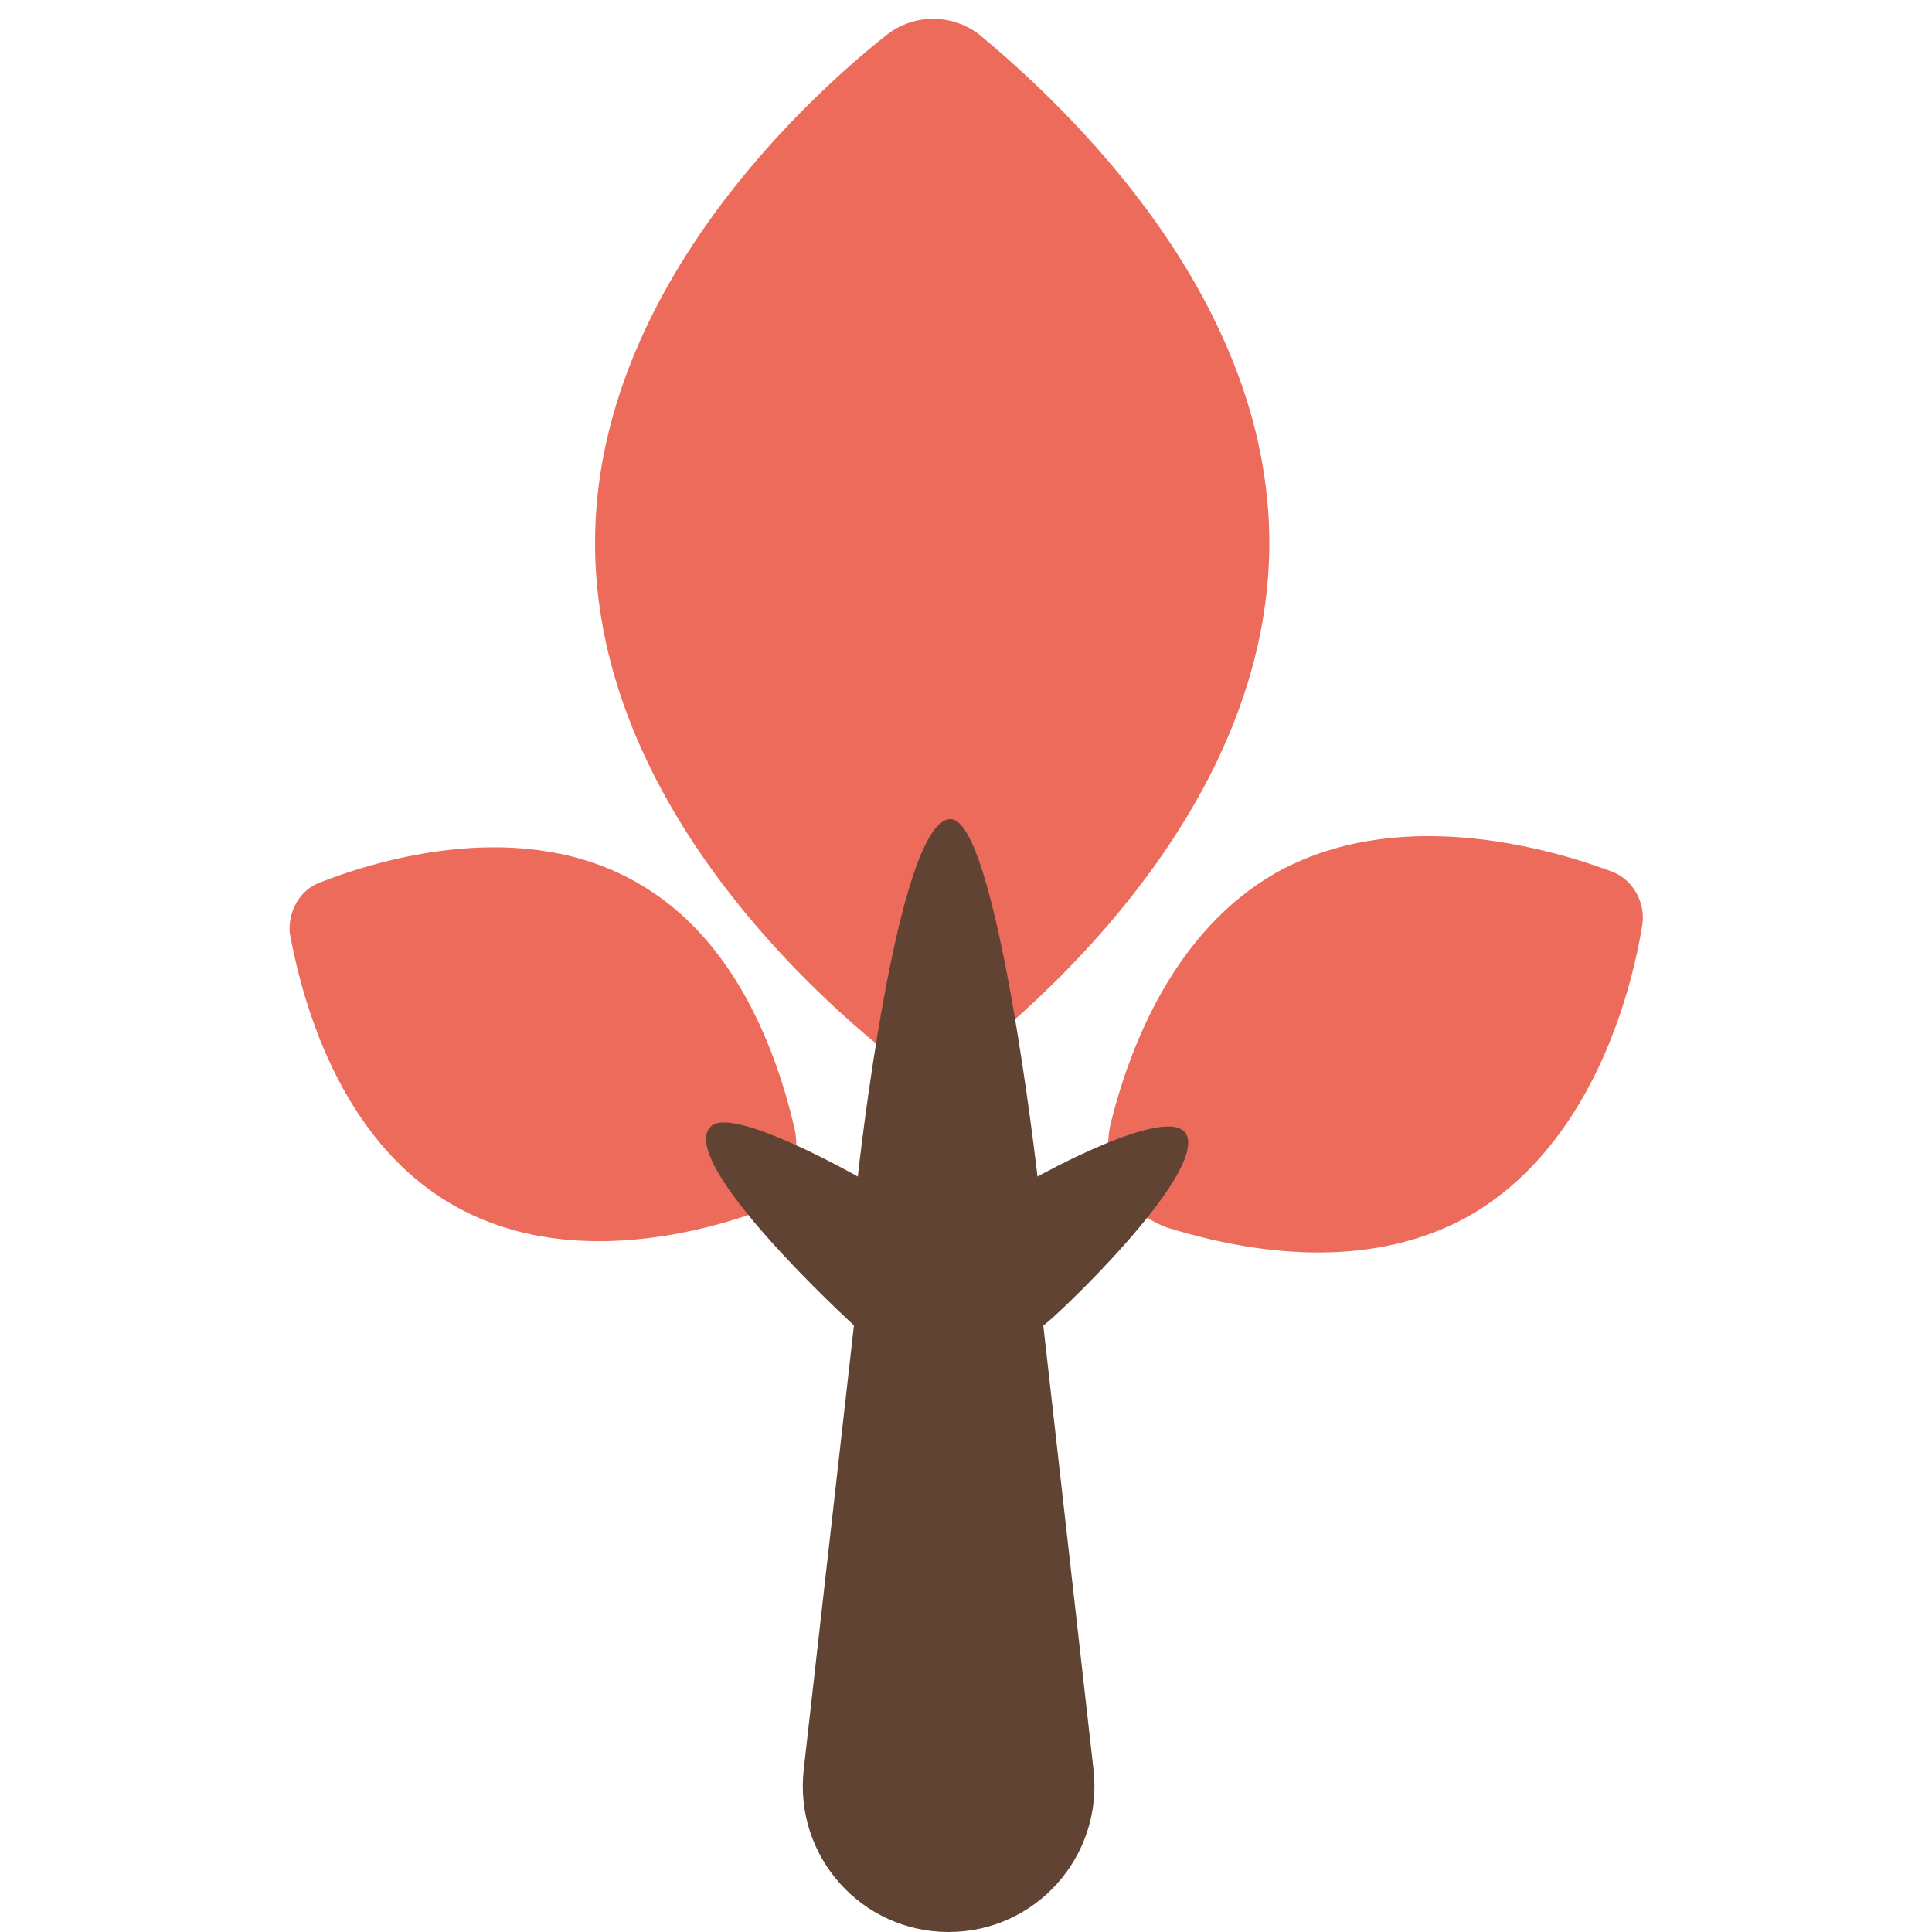
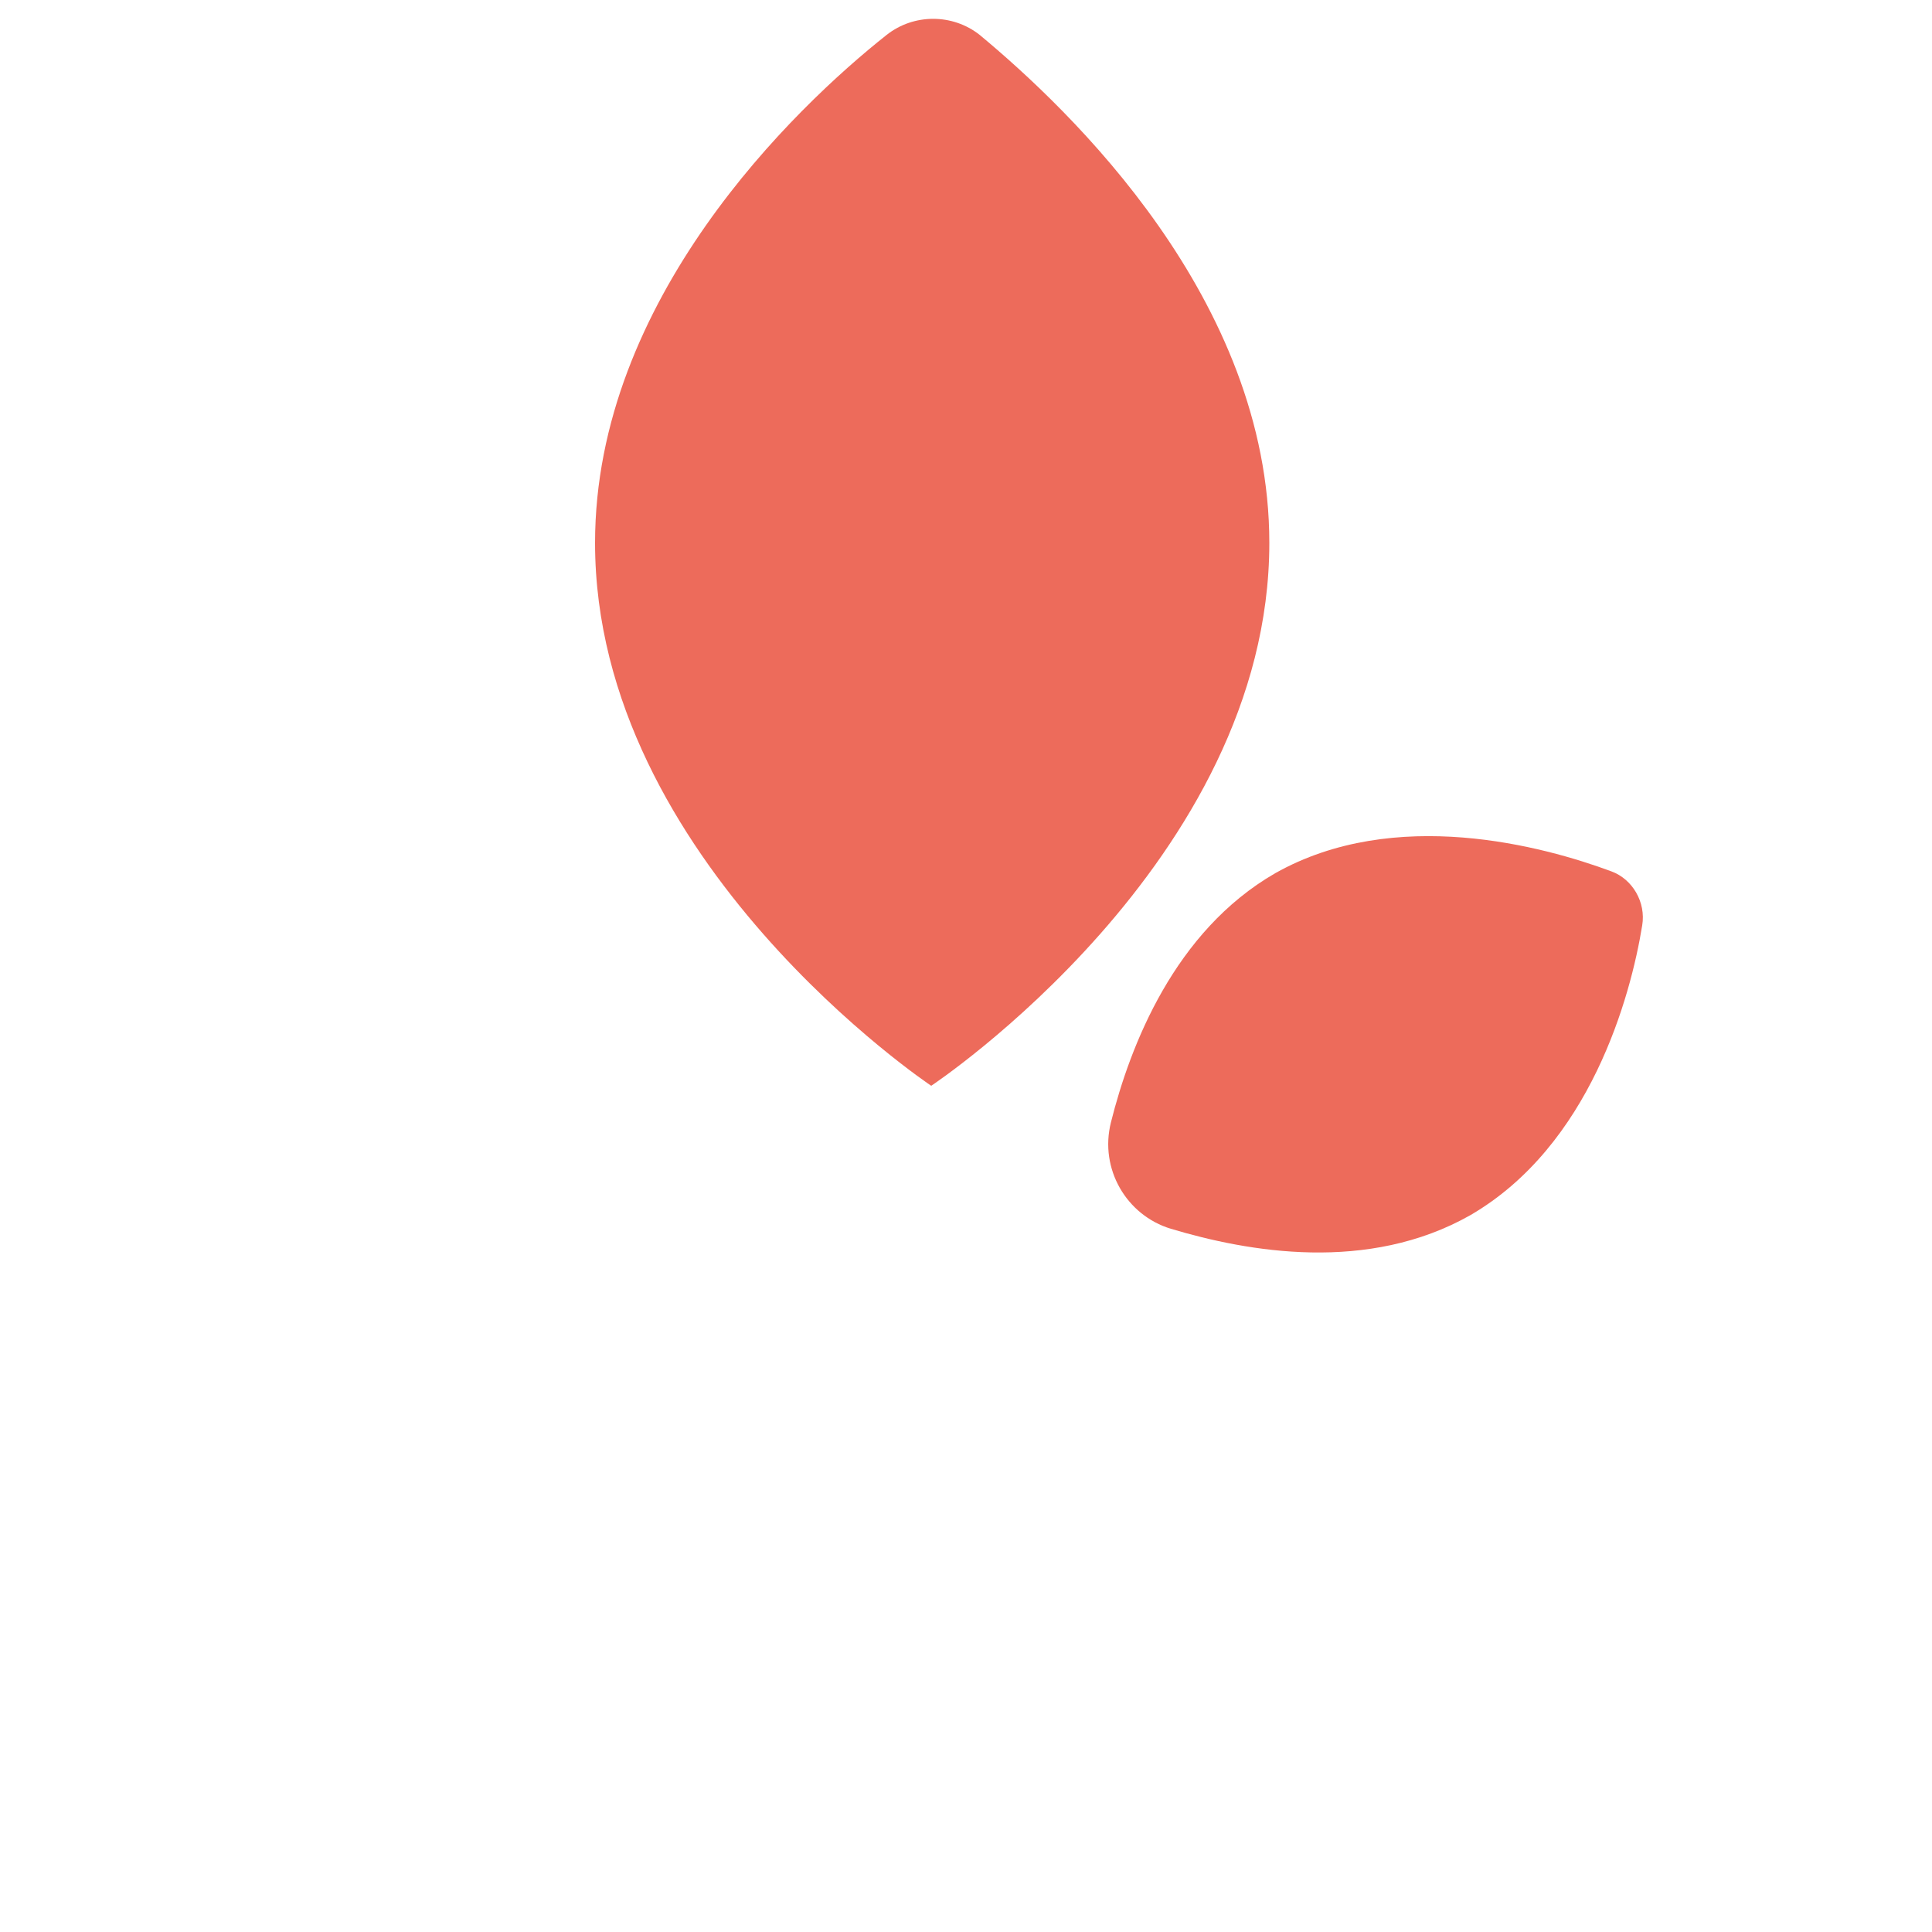
<svg xmlns="http://www.w3.org/2000/svg" id="Layer_1" x="0px" y="0px" width="100px" height="100px" viewBox="0 0 100 100" style="enable-background:new 0 0 100 100;" xml:space="preserve">
  <style type="text/css">
	.st0{fill:#ED6B5B;}
	.st1{fill:#604333;}
</style>
  <g>
    <g>
      <g>
        <g>
          <path class="st0" d="M65.7,28.1c0,16.5-17.5,28.1-17.5,28.1S30.8,44.6,30.8,28.1c0-12.6,10.3-22.5,15.1-26.3      c1.4-1.1,3.4-1.1,4.8,0C55.4,5.7,65.7,15.5,65.7,28.1z" />
        </g>
        <g>
          <g>
-             <path class="st0" d="M23.5,62.4c5.1,2.9,11.2,1.8,14.9,0.6c2-0.6,3.2-2.7,2.7-4.7c-0.9-3.8-3-9.7-8.1-12.6       c-5.9-3.4-13.2-1.3-16.5,0c-1,0.4-1.6,1.5-1.5,2.6C15.6,51.6,17.5,59,23.5,62.4z" />
-           </g>
+             </g>
          <g>
            <path class="st0" d="M76.1,62.9c-5.3,3-11.5,1.9-15.5,0.7c-2.3-0.7-3.7-3.1-3.1-5.5c1-4,3.3-9.9,8.5-12.9       c6.2-3.5,13.9-1.4,17.4-0.1c1.1,0.4,1.8,1.6,1.6,2.8C84.4,51.6,82.3,59.3,76.1,62.9z" />
          </g>
        </g>
      </g>
    </g>
-     <path class="st1" d="M61.4,58.7c-0.9-1.6-7.7,2.2-7.7,2.2s-2.1-18.5-4.5-18.5c-2.8,0-4.8,18.5-4.8,18.5s-6.5-3.7-7.6-2.6   c-1.9,1.8,7.4,10.3,7.4,10.3l-2.6,23c-0.5,4.5,3,8.4,7.5,8.4h0c4.5,0,8-3.9,7.5-8.4l-2.6-23C54.2,68.6,62.5,60.8,61.4,58.7z" />
  </g>
</svg>